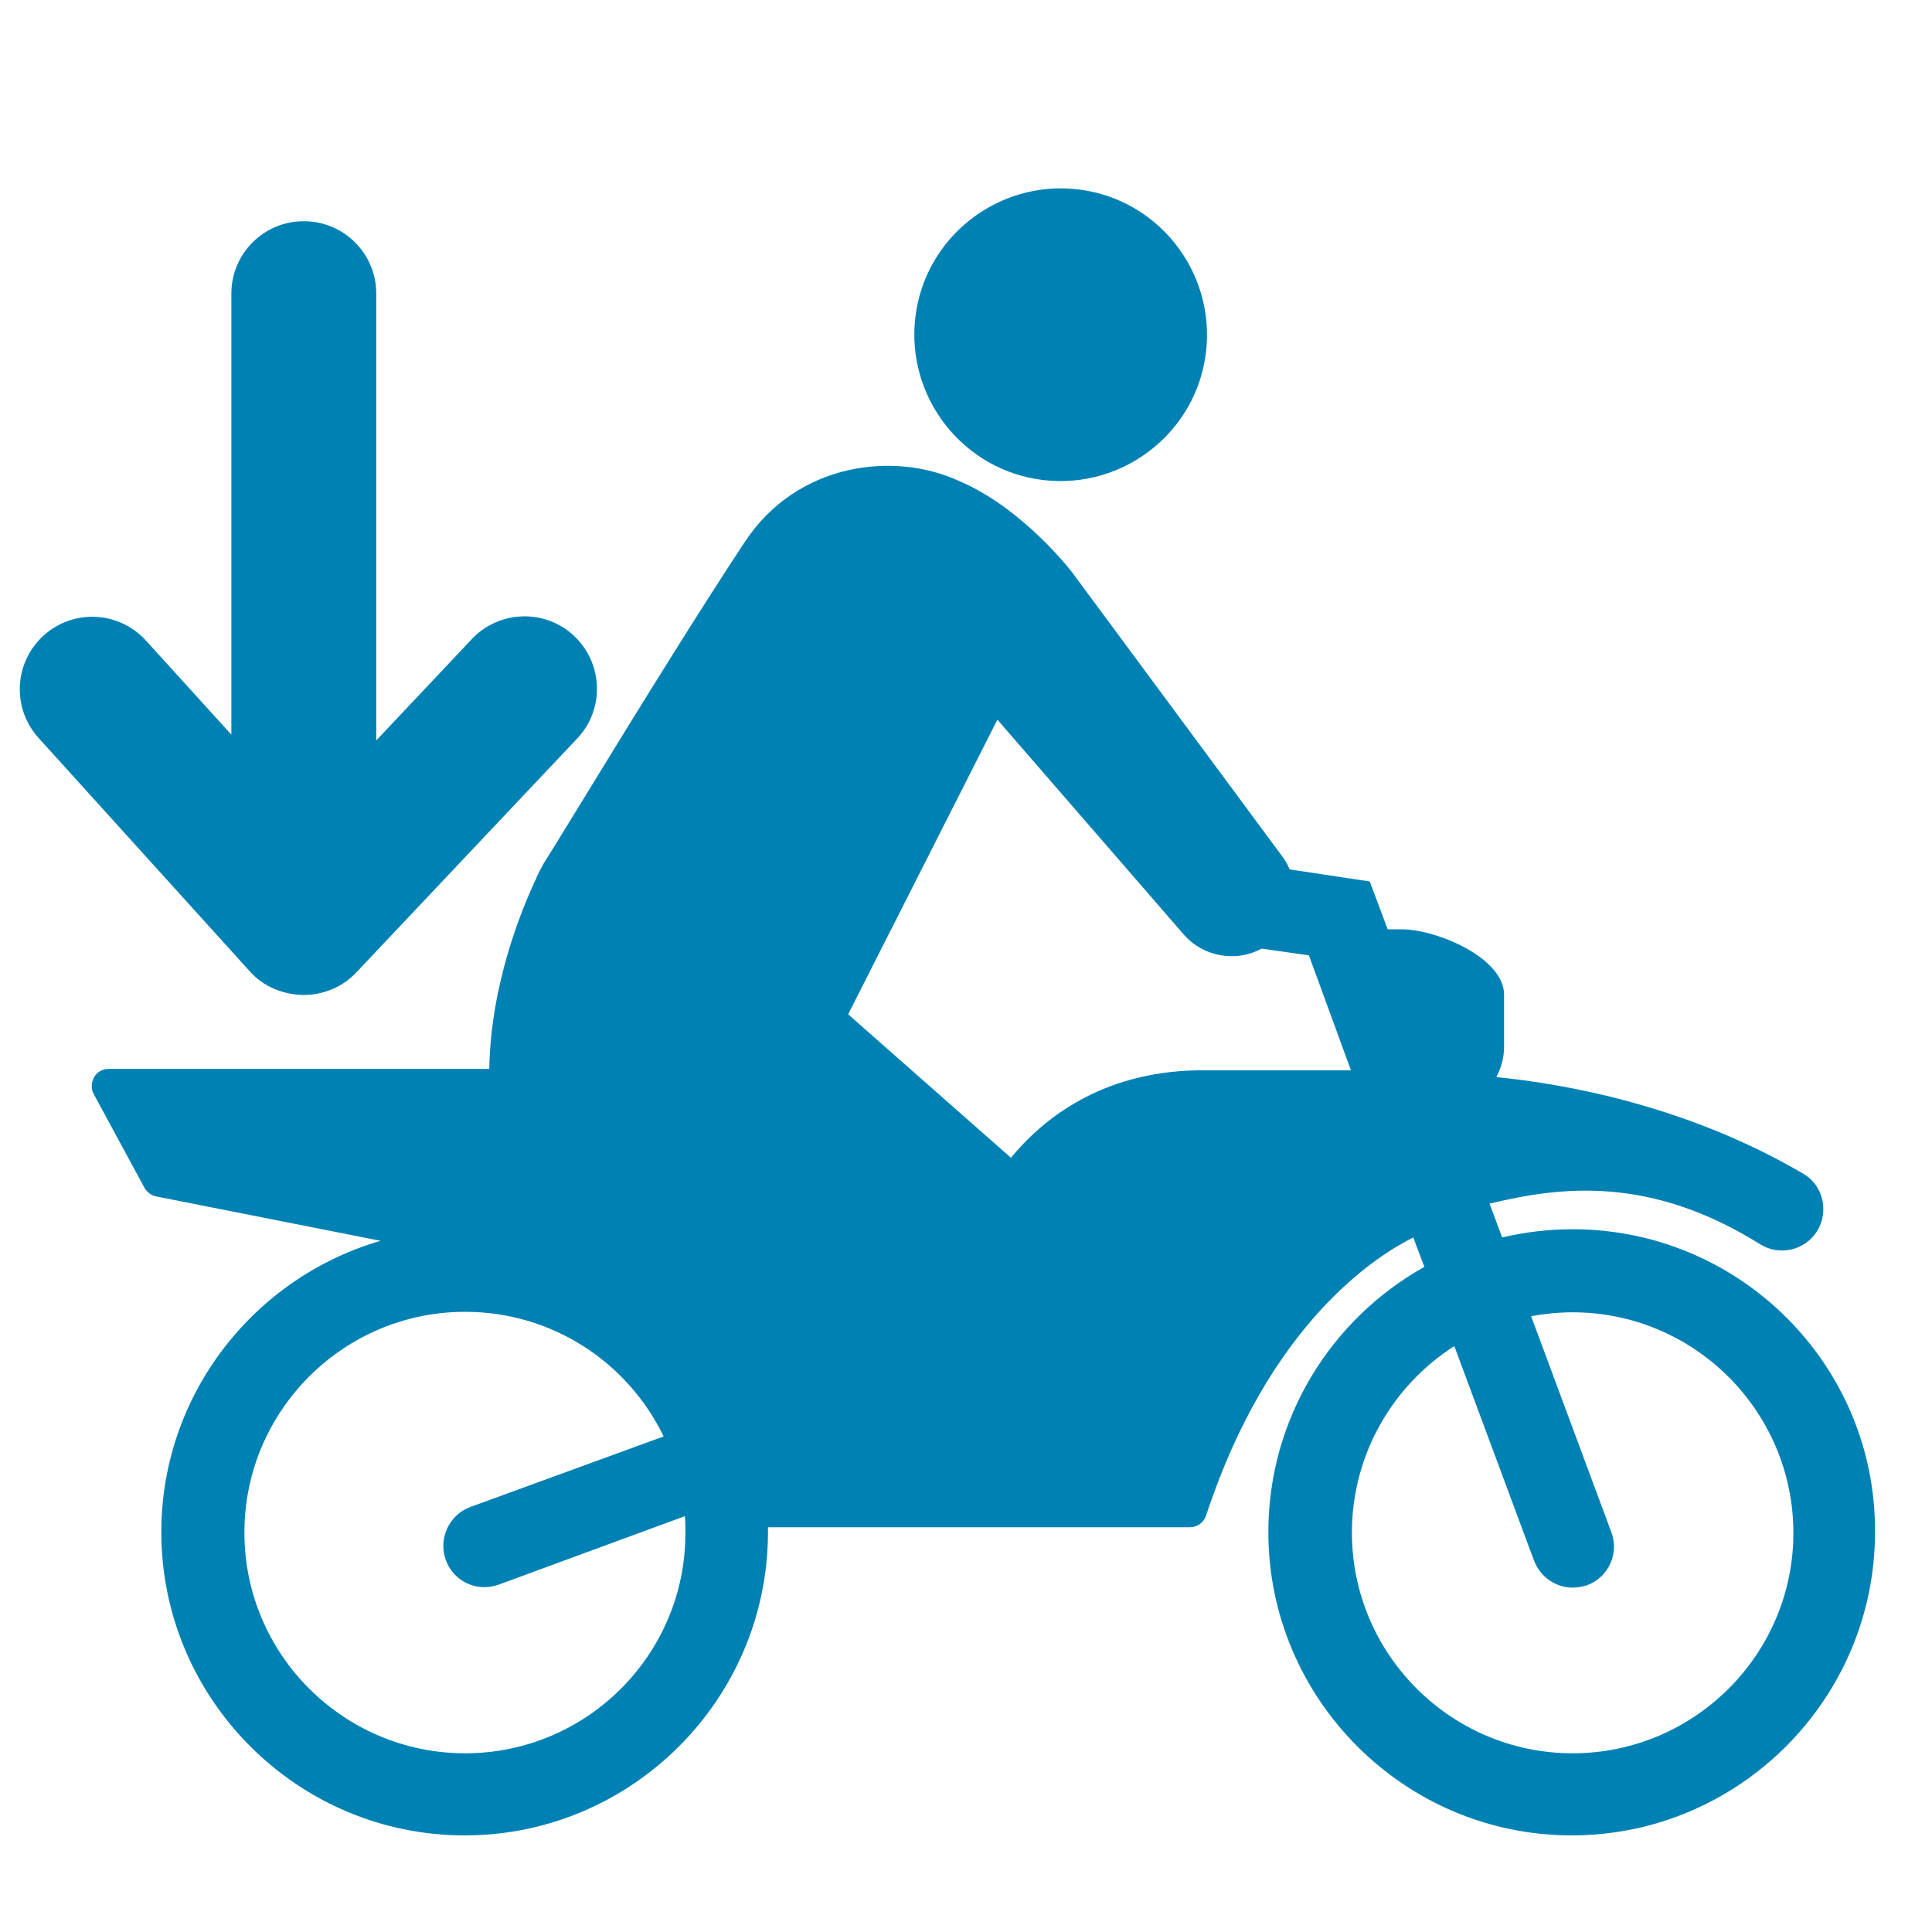
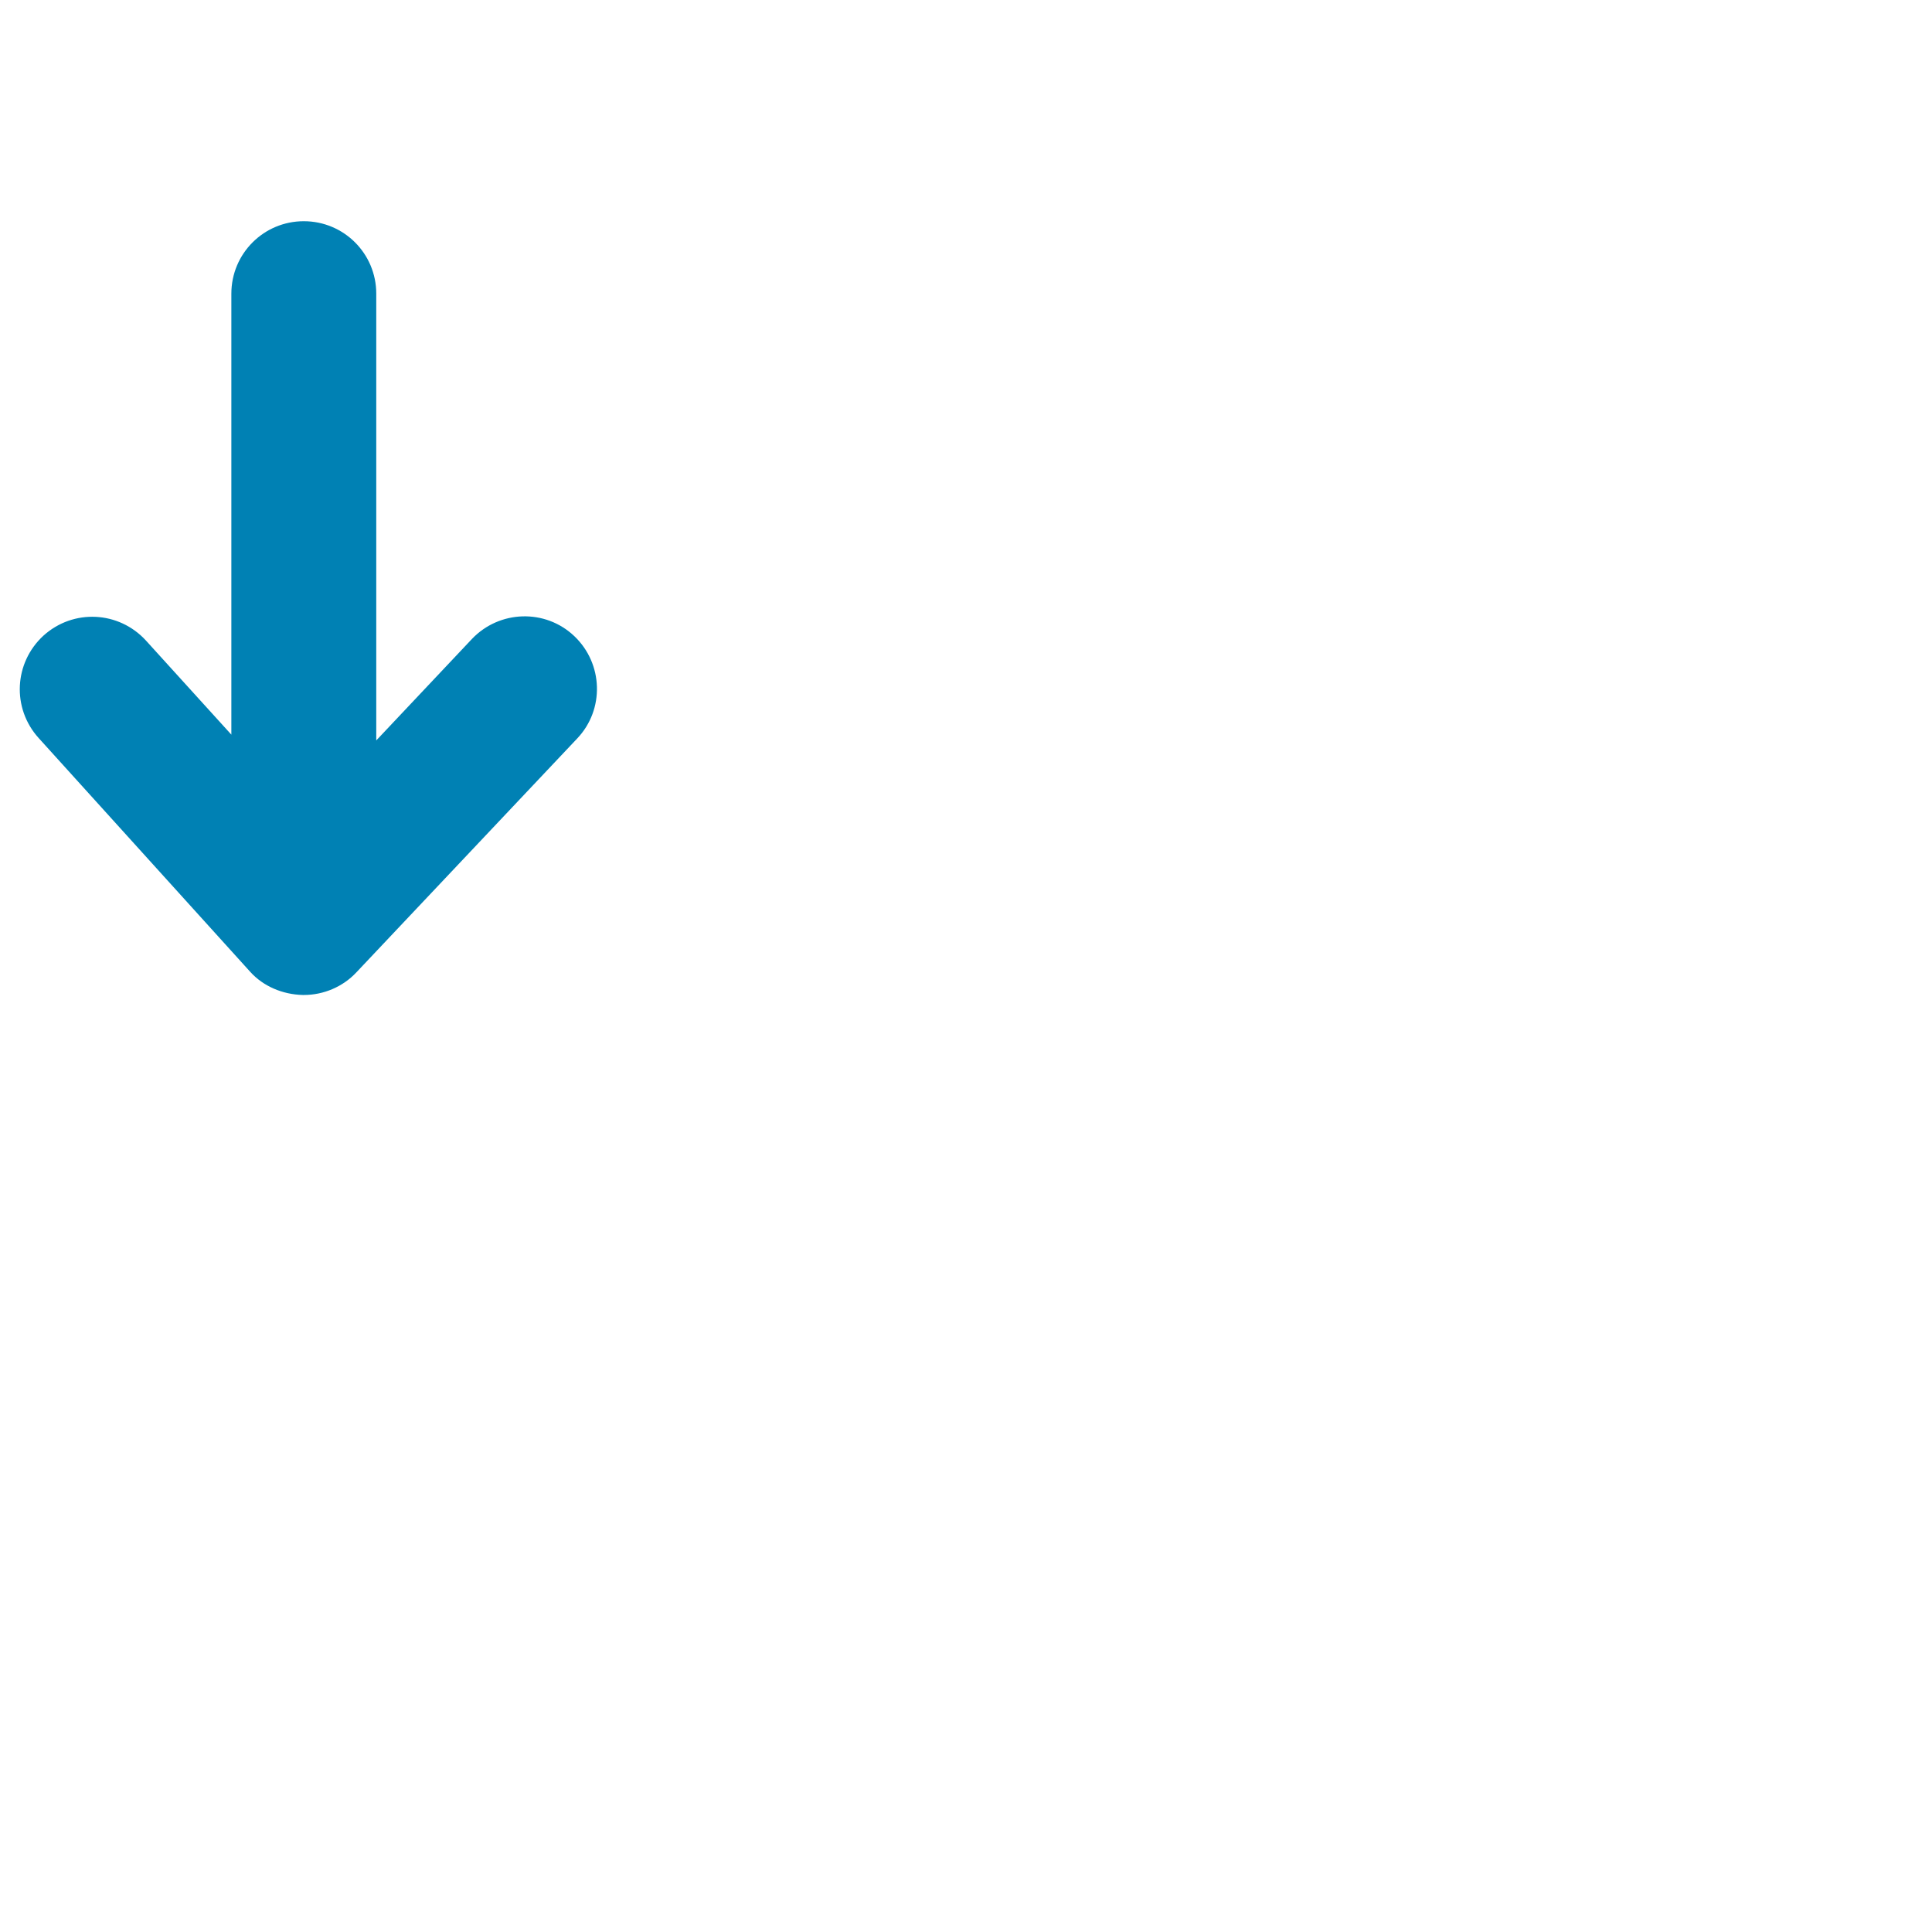
<svg xmlns="http://www.w3.org/2000/svg" version="1.1" id="Слой_1" x="0px" y="0px" width="40px" height="40px" viewBox="0 0 40 40" style="enable-background:new 0 0 40 40;" xml:space="preserve">
  <style type="text/css">
	.st0{fill:#0081B4;}
</style>
  <g>
    <path class="st0" d="M6.27,20.6c0.01,0,0.01,0,0.02,0c0.41,0,0.81-0.17,1.09-0.47l4.57-4.84c0.57-0.6,0.54-1.55-0.06-2.12   c-0.6-0.57-1.55-0.54-2.12,0.06l-1.98,2.1V6.08c0-0.83-0.67-1.5-1.5-1.5s-1.5,0.67-1.5,1.5v9.13l-1.77-1.95   c-0.56-0.61-1.5-0.66-2.12-0.1c-0.61,0.56-0.66,1.5-0.1,2.12l4.38,4.84C5.45,20.42,5.85,20.59,6.27,20.6z" />
-     <path class="st0" d="M32.56,25.45c-0.5,0-0.99,0.06-1.46,0.17l-0.26-0.7c1.49-0.36,3.33-0.58,5.6,0.84   c0.4,0.25,0.93,0.13,1.18-0.27c0.25-0.4,0.13-0.94-0.27-1.18c-2.41-1.42-4.95-1.87-6.37-2.01c0.1-0.19,0.16-0.4,0.16-0.63v-1.08   c0-0.75-1.38-1.35-2.13-1.35h-0.28l-0.37-0.99L26.7,18c-0.04-0.1-0.09-0.19-0.16-0.28l-4.35-5.88c0,0-1.01-1.32-2.33-1.88   c-1.34-0.62-3.35-0.39-4.44,1.26c-1.66,2.52-3.68,5.9-4.16,6.65c0,0-0.03,0.06-0.08,0.15c-0.03,0.06-0.06,0.11-0.08,0.17   c-0.3,0.64-0.94,2.18-0.97,3.94l-7.88,0c0,0,0,0,0,0c-0.12,0-0.24,0.06-0.3,0.17c-0.06,0.11-0.07,0.24-0.01,0.35l1.05,1.94   c0.05,0.09,0.14,0.16,0.24,0.18l4.65,0.92c-2.62,0.76-4.54,3.18-4.54,6.03c0,3.46,2.82,6.28,6.28,6.28c3.46,0,6.28-2.82,6.28-6.28   c0-0.03,0-0.07,0-0.1h8.7c0.01,0,0.02,0,0.04,0c0.15,0,0.28-0.1,0.33-0.24c1.31-3.99,3.53-5.38,4.29-5.76l0.23,0.61   c-1.92,1.07-3.23,3.13-3.23,5.49c0,3.46,2.82,6.28,6.28,6.28s6.28-2.82,6.28-6.28C38.84,28.26,36.02,25.45,32.56,25.45z M9.63,36.3   c-2.52,0-4.57-2.05-4.57-4.57c0-2.52,2.05-4.57,4.57-4.57c1.81,0,3.37,1.05,4.11,2.58L9.74,31.2c-0.44,0.16-0.67,0.65-0.51,1.1   c0.13,0.35,0.45,0.56,0.8,0.56c0.1,0,0.2-0.02,0.29-0.05l3.86-1.42c0.01,0.11,0.01,0.22,0.01,0.34C14.2,34.25,12.15,36.3,9.63,36.3   z M24.78,22.16c-1.99,0.04-3.19,1.01-3.85,1.81L17.56,21l3.09-6.1l3.86,4.45c0.4,0.46,1.08,0.58,1.61,0.29l0.98,0.14l0.87,2.38   L24.78,22.16z M32.56,36.3c-2.52,0-4.57-2.05-4.57-4.57c0-1.62,0.85-3.05,2.12-3.86l1.65,4.44c0.13,0.34,0.45,0.56,0.8,0.56   c0.1,0,0.2-0.02,0.3-0.05c0.44-0.16,0.67-0.66,0.5-1.1l-1.66-4.47c0.28-0.05,0.57-0.08,0.86-0.08c2.52,0,4.57,2.05,4.57,4.57   C37.13,34.25,35.08,36.3,32.56,36.3z" />
-     <path class="st0" d="M21.61,9.94c1.66,0.19,3.17-1,3.36-2.66c0.19-1.66-1-3.17-2.66-3.36c-1.66-0.19-3.17,1-3.36,2.66   C18.76,8.24,19.95,9.75,21.61,9.94z" />
  </g>
</svg>